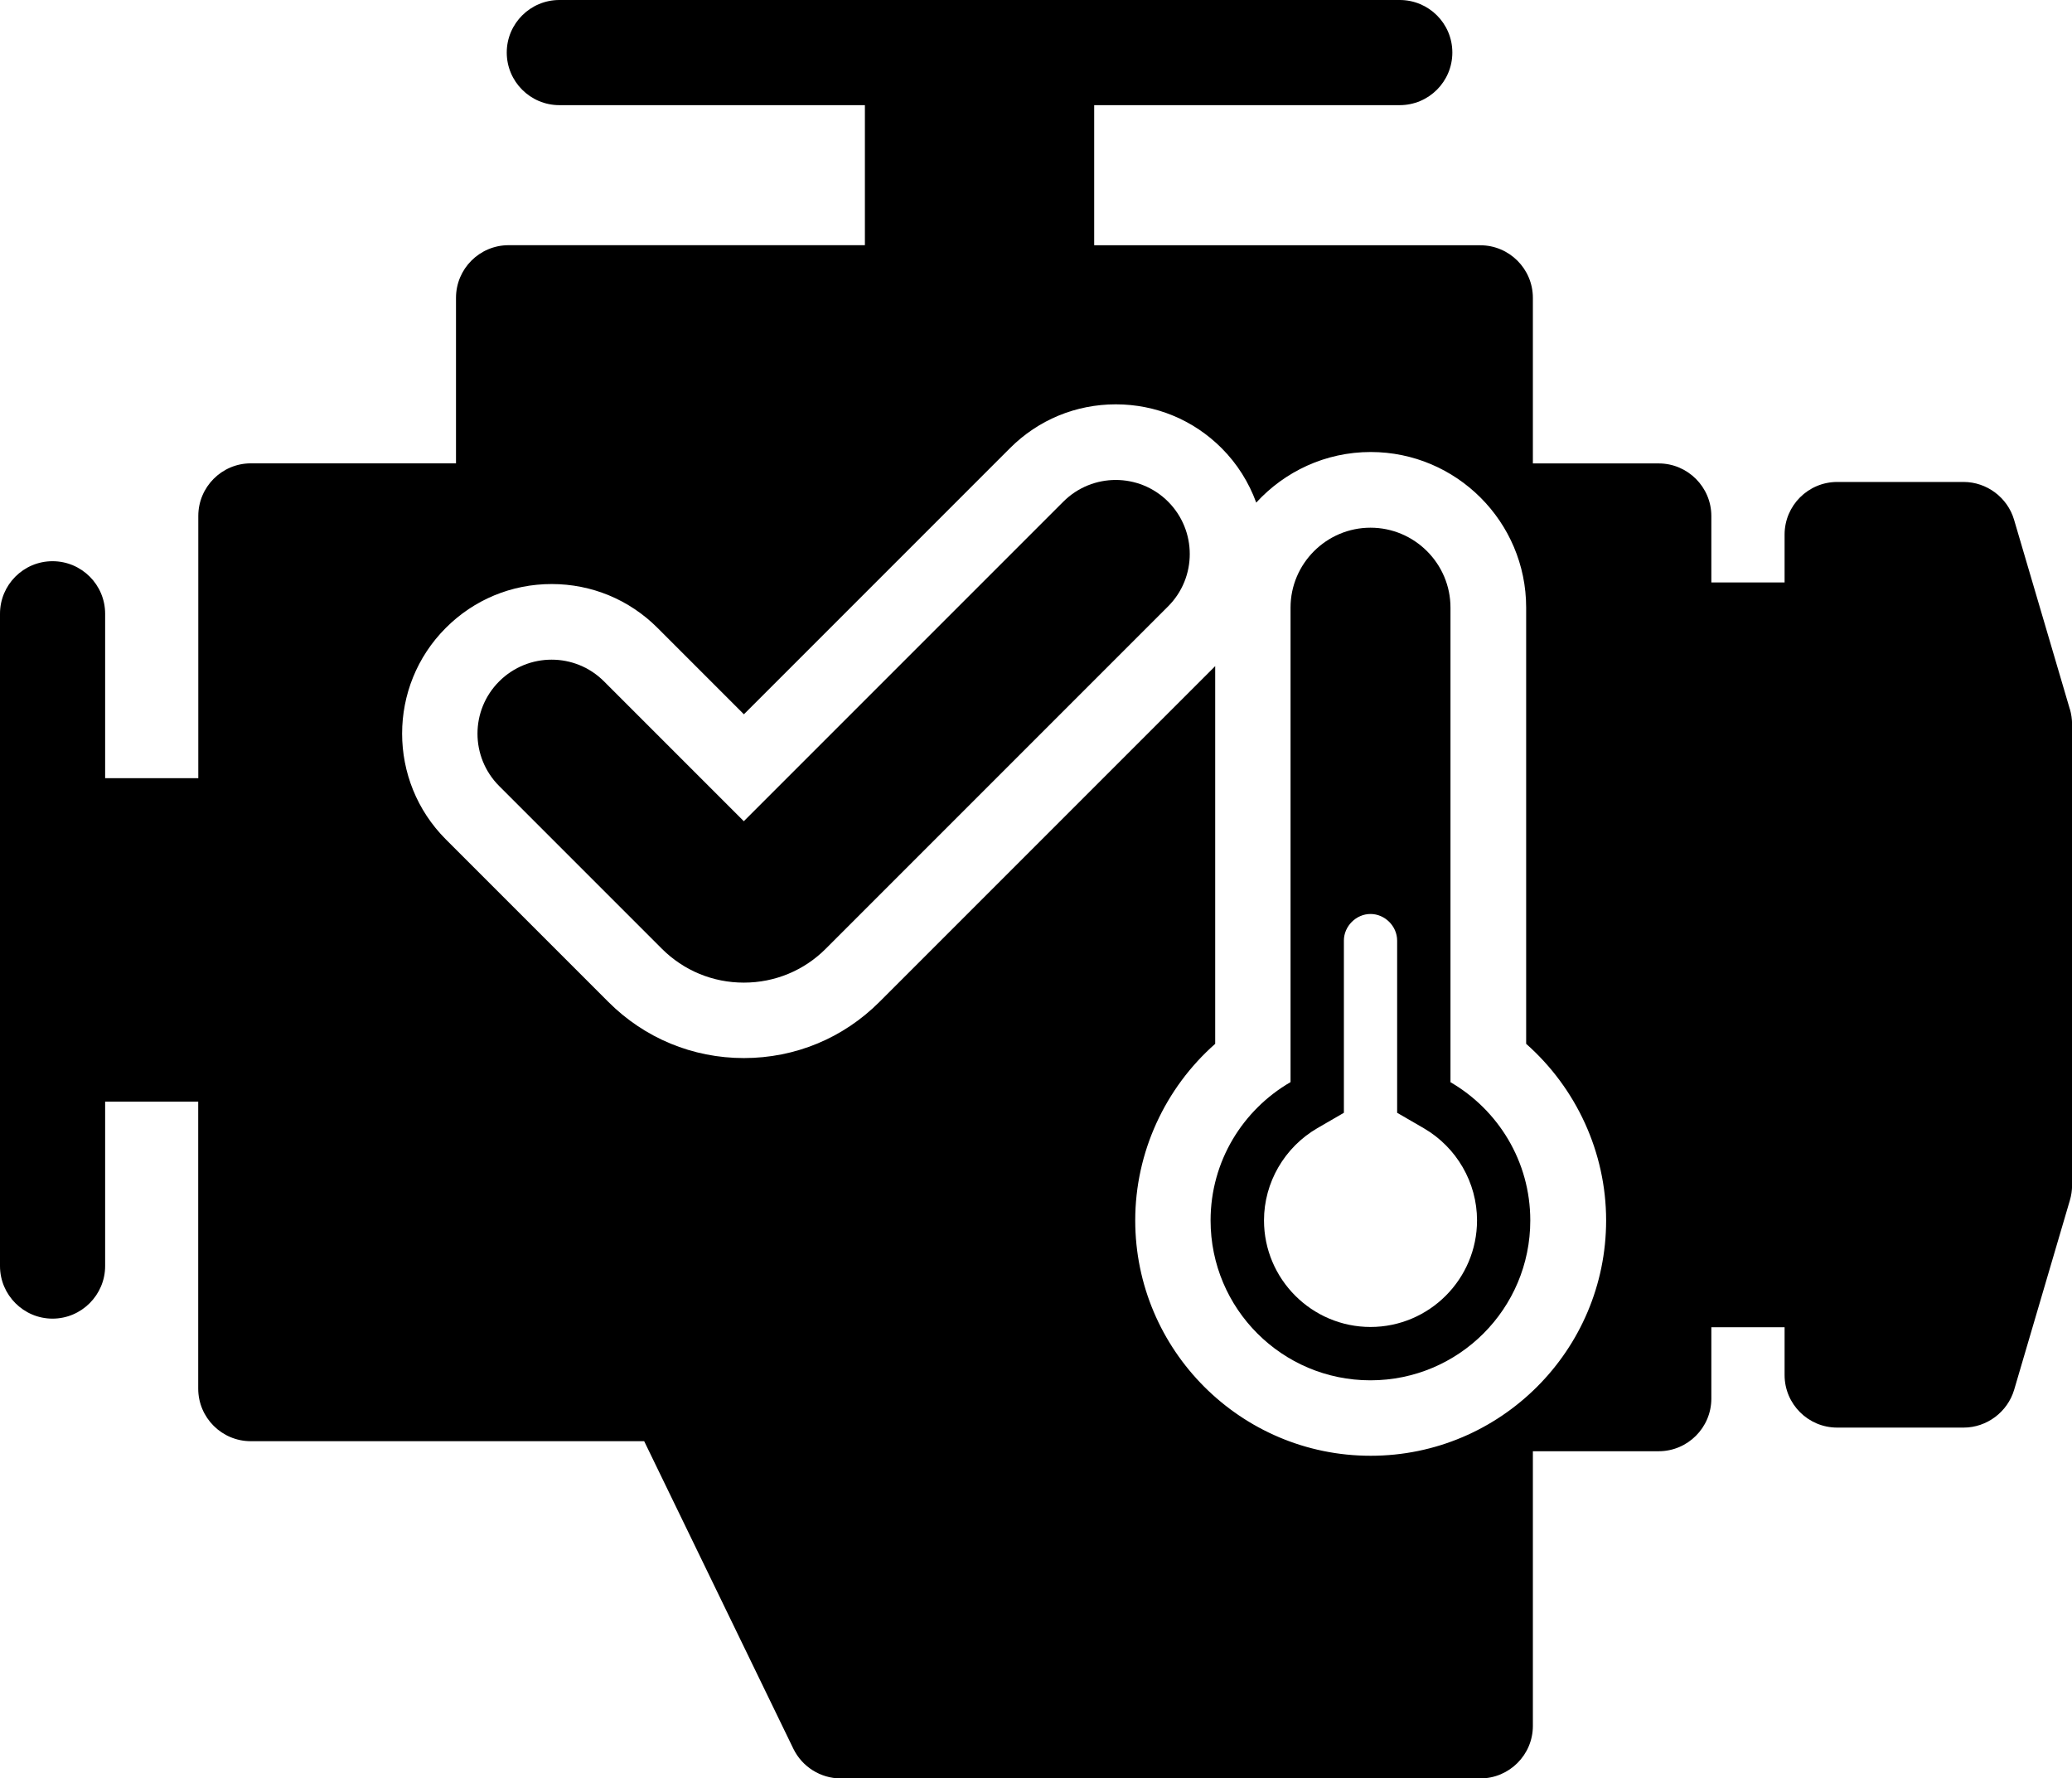
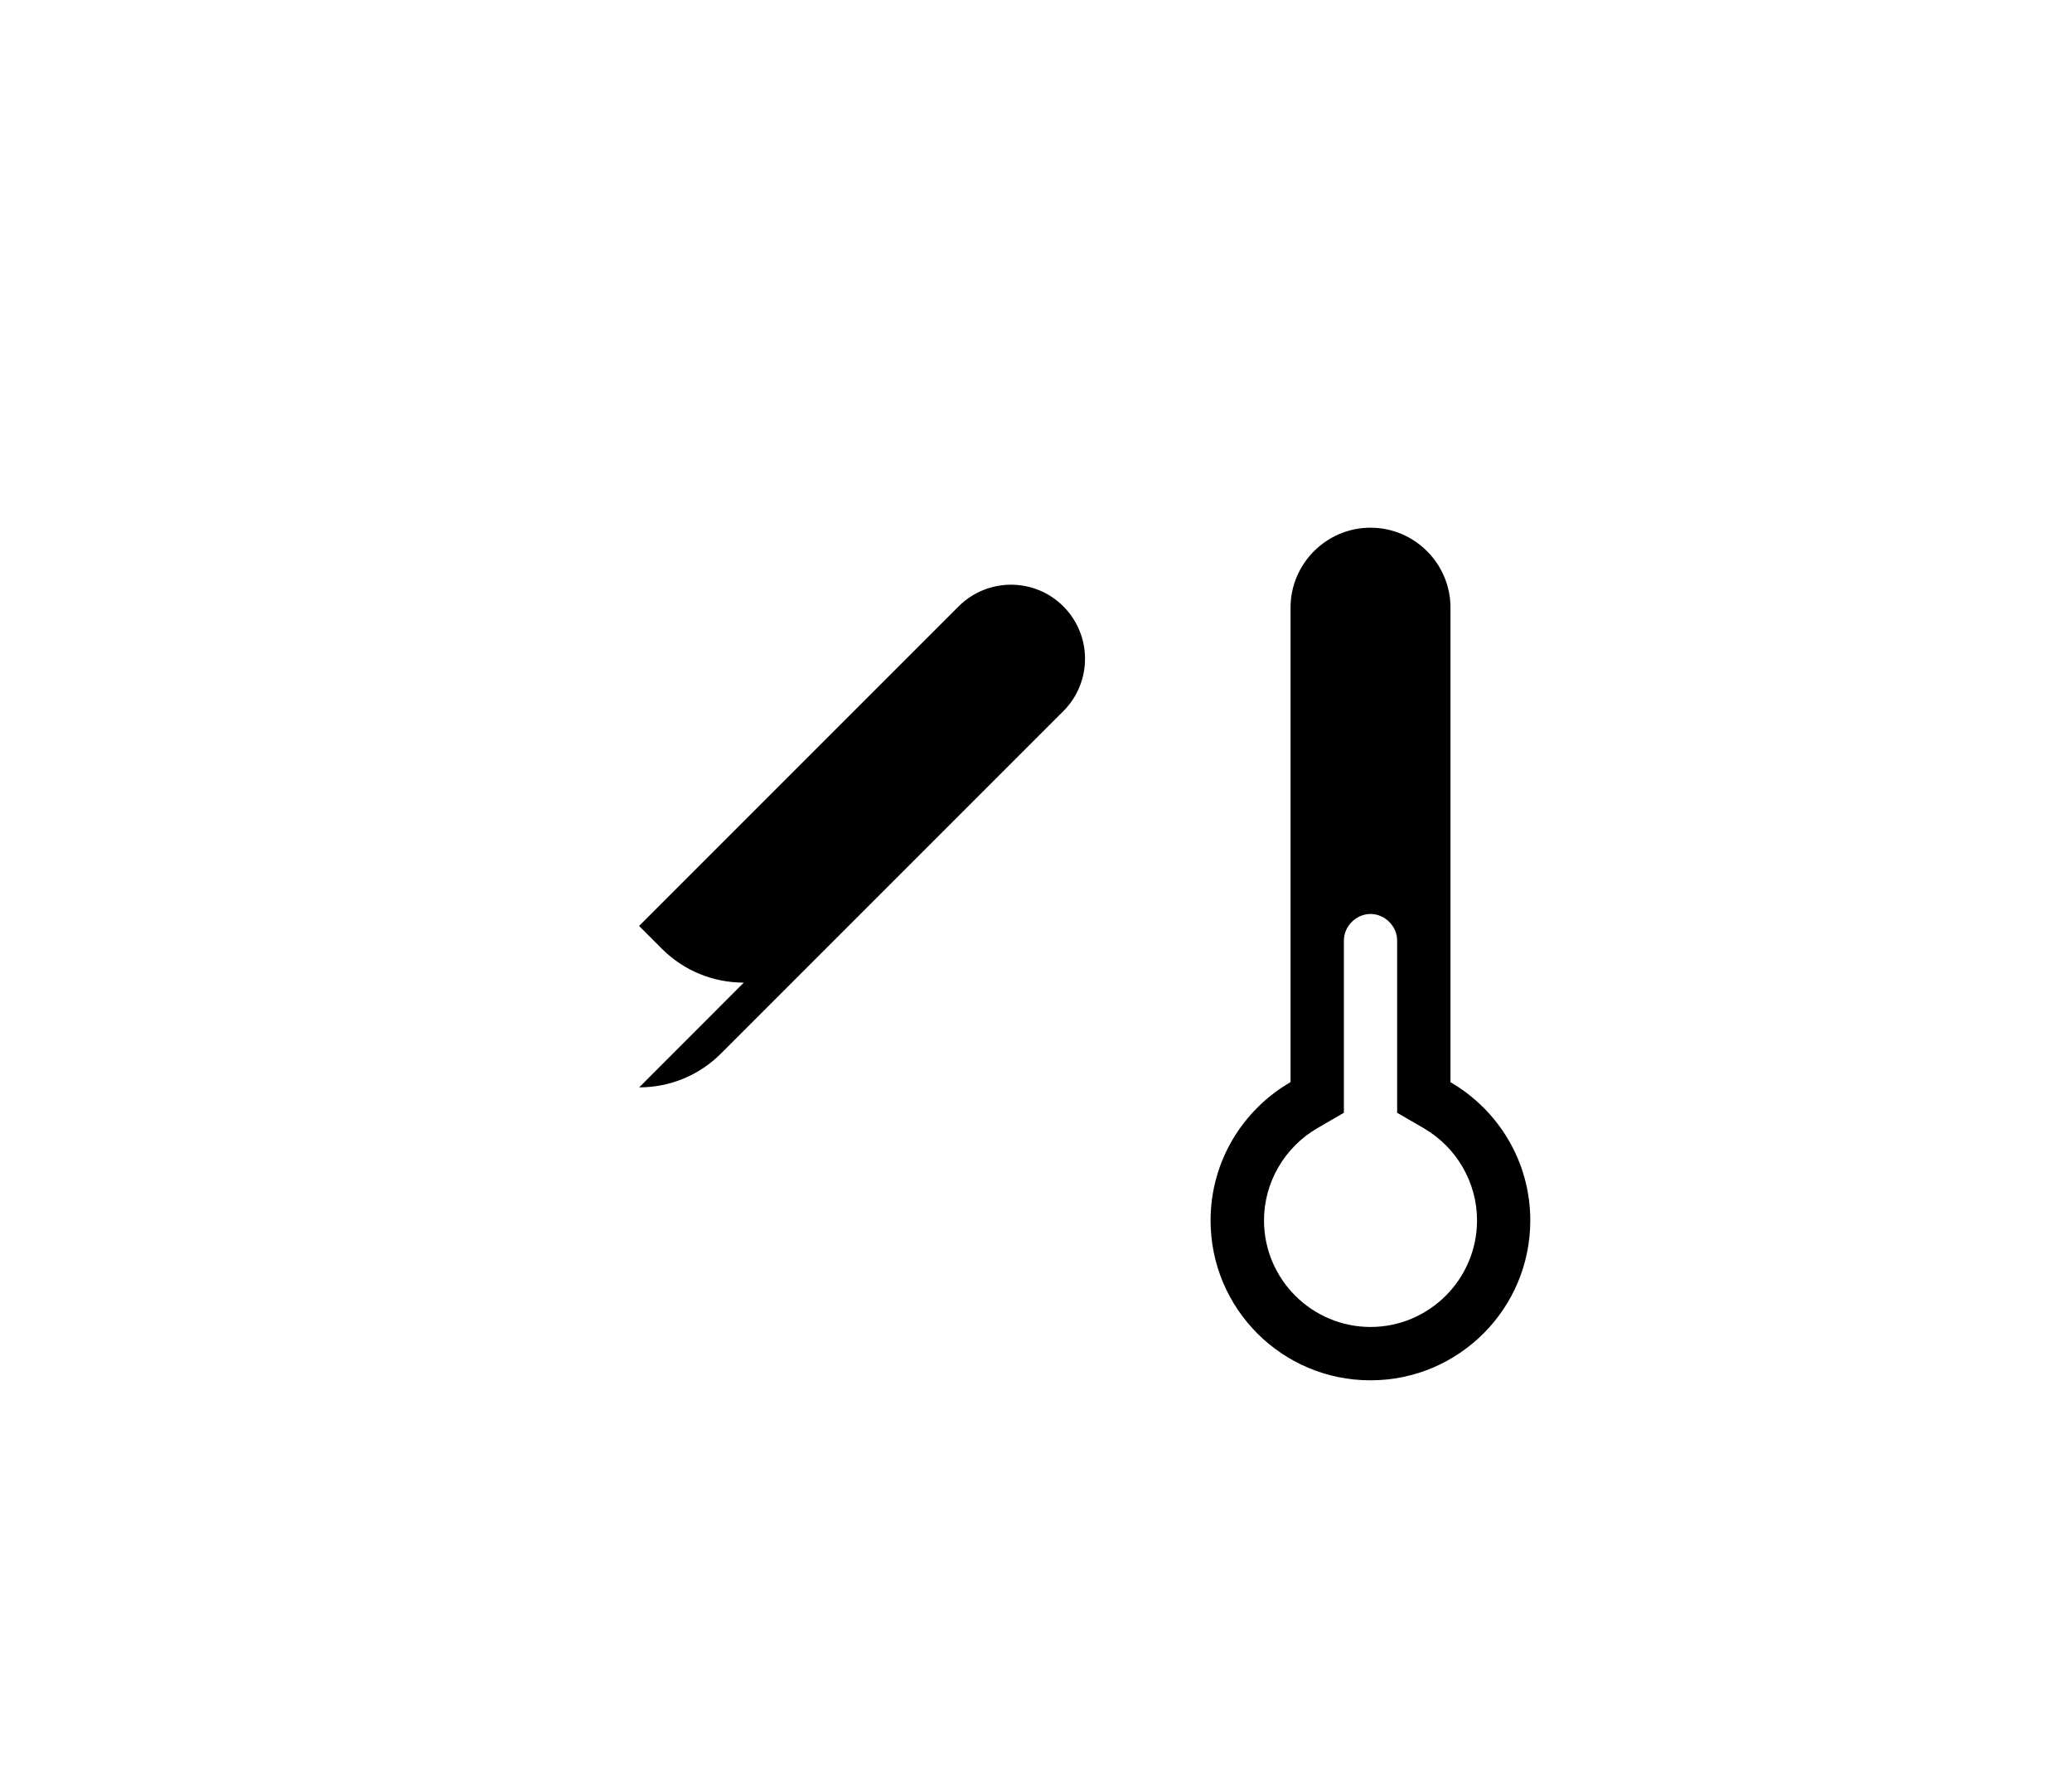
<svg xmlns="http://www.w3.org/2000/svg" id="Layer_2" data-name="Layer 2" viewBox="0 0 256 219.69">
  <g id="oem_engine_cooling">
    <g id="icon">
-       <path d="M255.74,87.63l-6.9-23.43c-.81-2.74-3.37-4.66-6.23-4.66h-15.62c-3.58,0-6.5,2.91-6.5,6.5v5.91h-9.05v-8.2c0-3.58-2.92-6.5-6.5-6.5h-15.55v-20.45c0-3.59-2.92-6.5-6.5-6.5h-47.7V12.99h37.75c3.59,0,6.5-2.91,6.5-6.5s-2.91-6.49-6.5-6.49H69.11c-3.58,0-6.5,2.91-6.5,6.49s2.91,6.5,6.5,6.5h37.75V30.29H62.84c-3.58,0-6.5,2.91-6.5,6.5v20.45H30.99c-3.58,0-6.49,2.92-6.49,6.5v32.39H12.99v-20.31c0-3.58-2.91-6.49-6.5-6.49s-6.49,2.92-6.49,6.49v80.58c0,3.58,2.92,6.5,6.49,6.5s6.5-2.92,6.5-6.5v-20.31h11.5v35.45c0,3.59,2.91,6.5,6.49,6.5h48.61l18.43,37.99c1.08,2.23,3.37,3.67,5.85,3.67h79.02c3.58,0,6.5-2.91,6.5-6.49v-33.93h15.55c3.58,0,6.5-2.92,6.5-6.5v-8.82h9.05v5.91c0,3.58,2.91,6.49,6.5,6.49h15.62c2.86,0,5.42-1.92,6.24-4.66l6.88-23.39c.18-.61,.28-1.24,.28-1.88v-56.96c0-.64-.1-1.27-.26-1.84Zm-86.4,92.21c-16.04,0-29.08-13.05-29.08-29.08,0-8.4,3.68-16.34,9.88-21.81v-46.66l-41.49,41.49c-4.47,4.47-10.41,6.93-16.74,6.93s-12.27-2.46-16.74-6.93l-20.08-20.08c-7.21-7.21-7.21-18.94,0-26.14,3.49-3.49,8.13-5.41,13.07-5.41s9.59,1.93,13.07,5.41l10.68,10.68,32.88-32.88c3.49-3.49,8.13-5.41,13.07-5.41s9.58,1.92,13.07,5.41c1.94,1.94,3.37,4.24,4.28,6.73,3.51-3.83,8.54-6.25,14.14-6.25,10.59,0,19.21,8.62,19.21,19.21v53.9c6.19,5.47,9.88,13.41,9.88,21.81,0,16.04-13.05,29.08-29.08,29.08Z" />
      <g>
        <path d="M179.21,133.68v-58.62c0-5.43-4.44-9.87-9.88-9.87s-9.88,4.44-9.88,9.87v58.62c-5.9,3.42-9.88,9.78-9.88,17.09,0,10.91,8.84,19.75,19.75,19.75s19.75-8.84,19.75-19.75c0-7.31-3.98-13.67-9.88-17.09Zm-9.87,30.25c-7.26,0-13.17-5.91-13.17-13.17,0-4.67,2.53-9.03,6.59-11.39l3.28-1.9v-21.27c0-1.78,1.51-3.29,3.29-3.29s3.29,1.51,3.29,3.29v21.27l3.28,1.9c4.07,2.36,6.59,6.72,6.59,11.39,0,7.26-5.91,13.17-13.17,13.17Z" />
-         <path d="M91.9,121.39c-3.83,0-7.43-1.49-10.14-4.2l-20.08-20.08c-3.58-3.58-3.58-9.37,0-12.94,3.58-3.57,9.37-3.57,12.94,0l17.28,17.28,39.48-39.48c3.58-3.57,9.37-3.57,12.94,0,3.57,3.58,3.57,9.37,0,12.94l-42.28,42.28c-2.7,2.71-6.31,4.2-10.13,4.2Z" />
+         <path d="M91.9,121.39c-3.83,0-7.43-1.49-10.14-4.2l-20.08-20.08l17.28,17.28,39.48-39.48c3.58-3.57,9.37-3.57,12.94,0,3.57,3.58,3.57,9.37,0,12.94l-42.28,42.28c-2.7,2.71-6.31,4.2-10.13,4.2Z" />
      </g>
    </g>
  </g>
</svg>